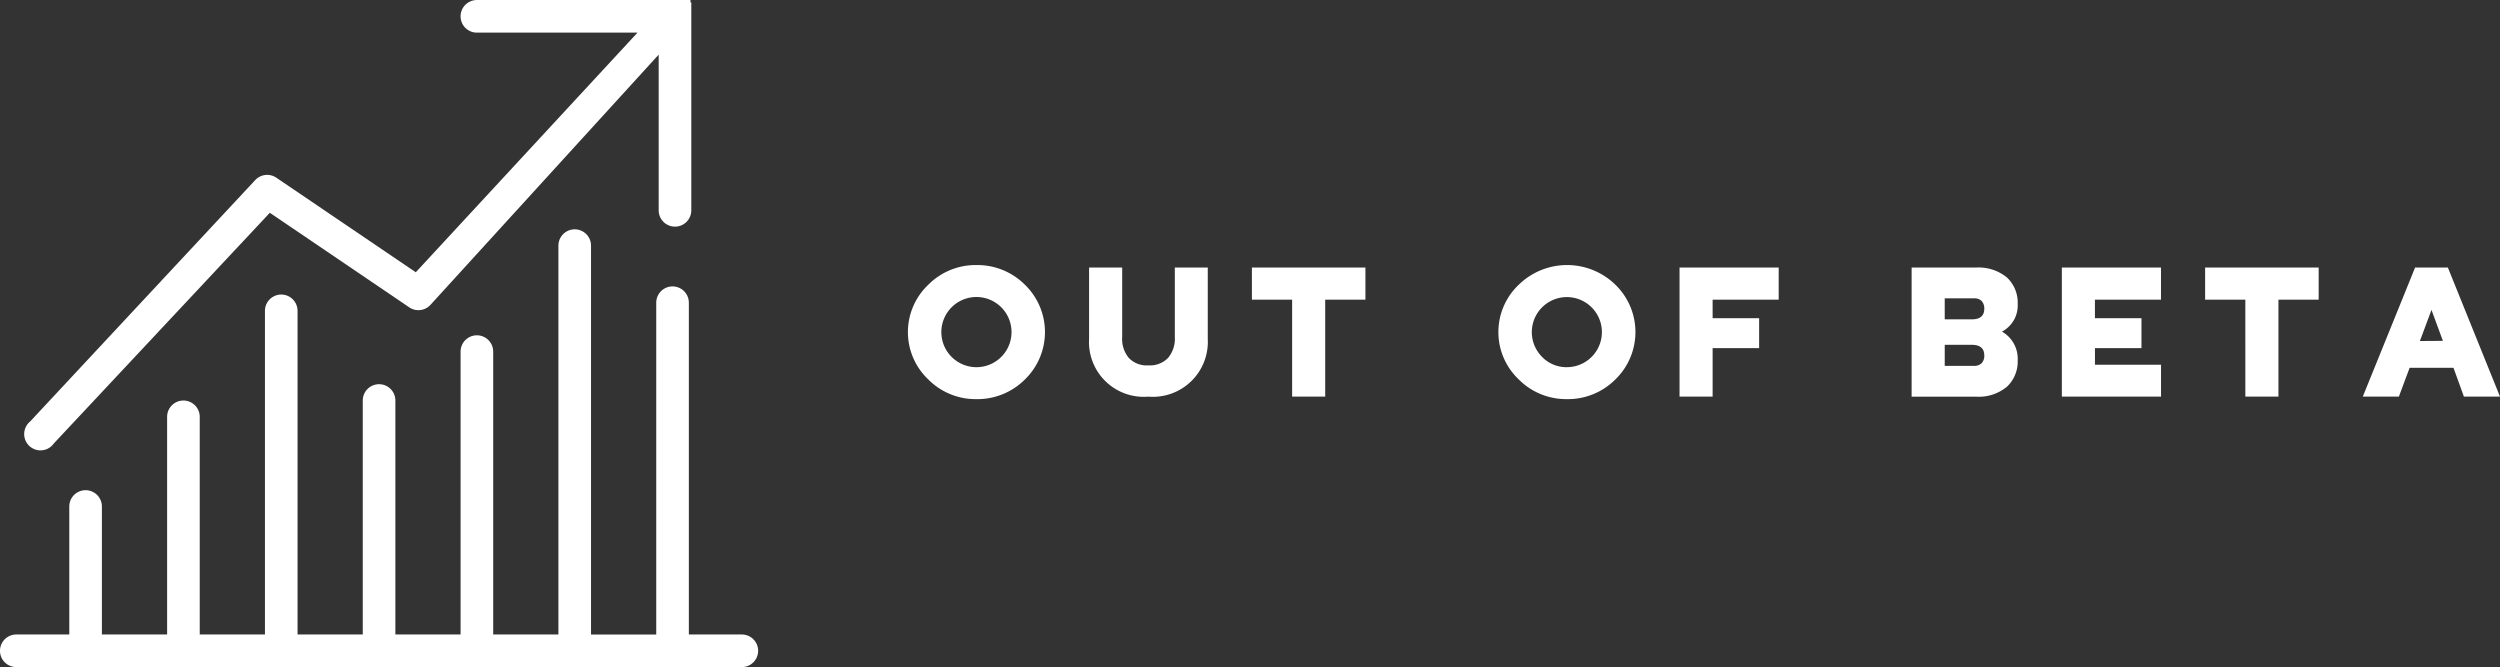
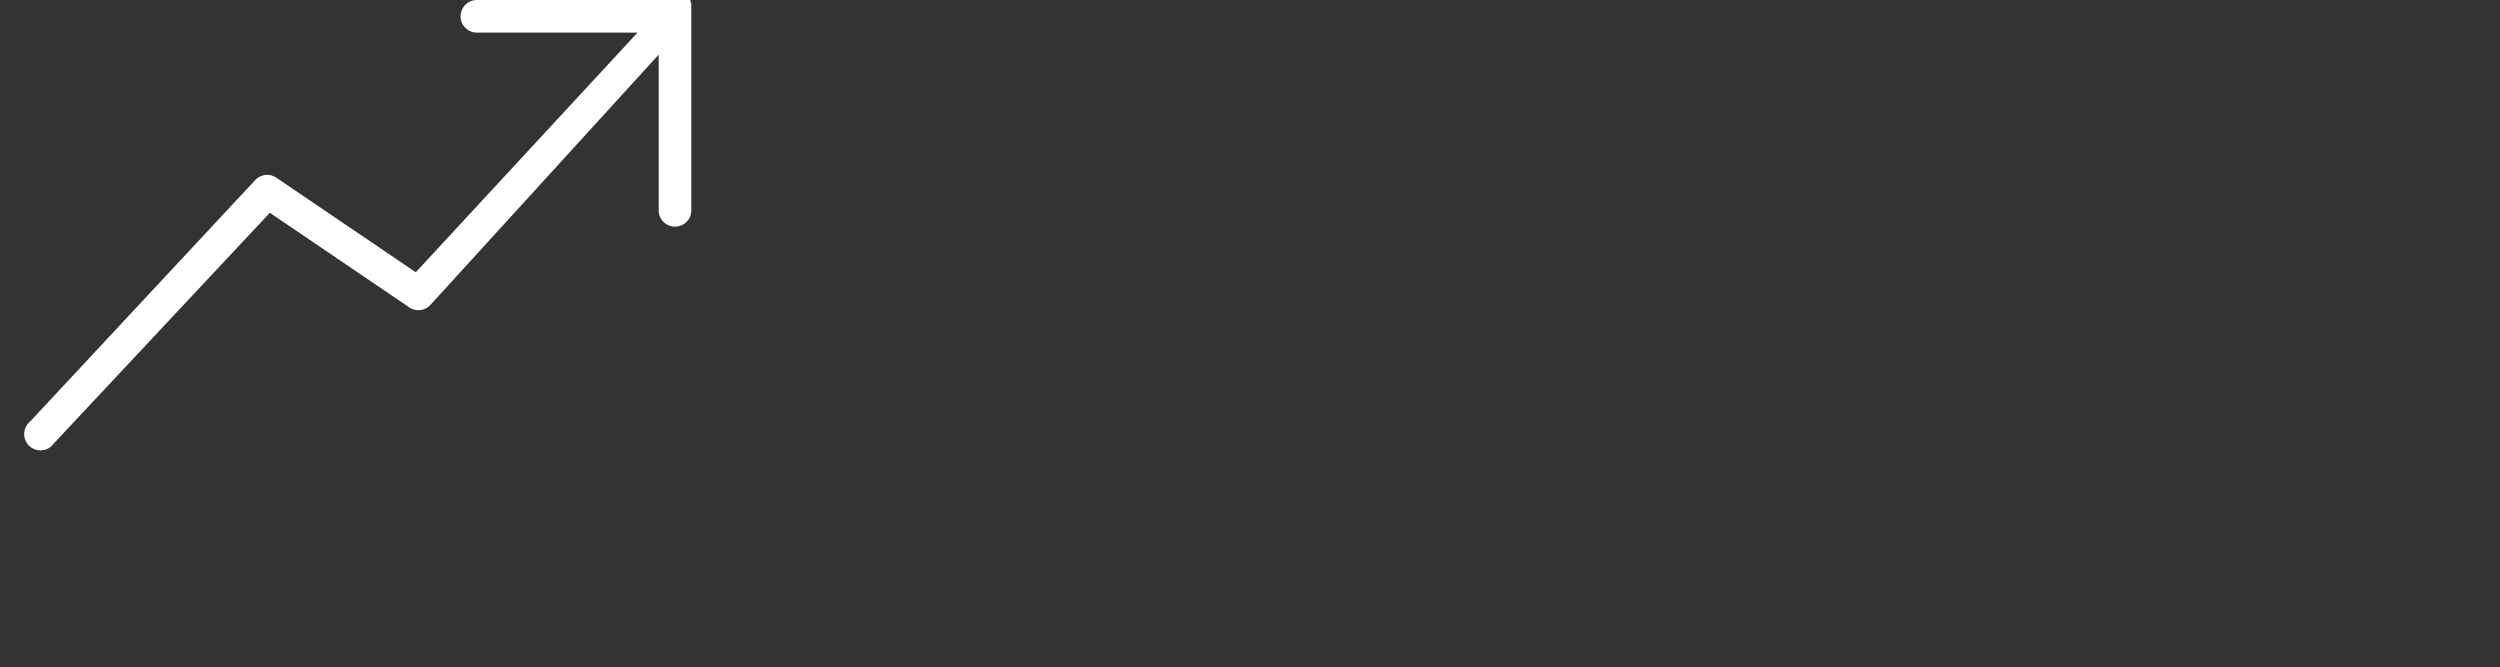
<svg xmlns="http://www.w3.org/2000/svg" width="386" height="103" viewBox="0 0 386 103">
  <rect x="0" y="0" width="386" height="103" fill="#333333" stroke="none" />
  <g transform="translate(0)">
    <g transform="translate(0 0)">
      <path d="M102.119,118.348a2.517,2.517,0,0,0-3.273.378L64.107,155.982a2.517,2.517,0,1,0,3.65,3.4l33.355-35.62,21.523,14.6a2.517,2.517,0,0,0,3.273-.378l35.243-38.641v24.041a2.517,2.517,0,0,0,5.035,0V92.8h0v-1.51h-.126v-.378H133.082a2.517,2.517,0,0,0,0,5.035h24.8l-34.236,37Z" transform="translate(-59.45 -90.909)" fill="#fff" />
-       <path d="M148.752,429.125h-8.181V377.9a2.517,2.517,0,0,0-5.035,0v51.228H125.467V369.087a2.517,2.517,0,1,0-5.035,0v60.038H110.363V385.449a2.517,2.517,0,0,0-5.035,0v43.676H95.259V393a2.517,2.517,0,1,0-5.035,0v36.124H80.155V379.156a2.517,2.517,0,0,0-5.035,0v49.969H65.051V395.519a2.517,2.517,0,0,0-5.035,0v33.606H49.946V409.364a2.517,2.517,0,0,0-5.035,0v19.761H36.73a2.517,2.517,0,0,0,0,5.035H148.752a2.517,2.517,0,0,0,0-5.035Z" transform="translate(-34.213 -331.16)" fill="#fff" />
    </g>
    <g transform="translate(140.182 40.927)">
-       <path d="M18.519,61.386a10.287,10.287,0,0,1-7.437-3.041,10.069,10.069,0,0,1,0-14.618,10.287,10.287,0,0,1,7.437-3.041,10.361,10.361,0,0,1,7.488,3.041,10.184,10.184,0,0,1,0,14.618A10.361,10.361,0,0,1,18.519,61.386Zm0-4.932a5.418,5.418,0,1,0,0-10.836,5.418,5.418,0,1,0,0,10.836ZM45.061,61a8.451,8.451,0,0,1-9.149-8.919V41.07h5.111V51.778a4.581,4.581,0,0,0,1.022,3.246,3.836,3.836,0,0,0,3.016,1.15,3.894,3.894,0,0,0,3.041-1.15,4.587,4.587,0,0,0,1.048-3.246V41.07h5.086V52.084A8.489,8.489,0,0,1,45.061,61Zm22.2,0V46.028h-6.21V41.07H78.579v4.958h-6.21V61Zm42.427.383a10.287,10.287,0,0,1-7.437-3.041,10.069,10.069,0,0,1,0-14.618,10.676,10.676,0,0,1,14.924,0,10.184,10.184,0,0,1,0,14.618A10.361,10.361,0,0,1,109.685,61.386Zm0-4.932a5.41,5.41,0,1,0-3.833-1.584A5.244,5.244,0,0,0,109.685,56.454ZM127.078,61V41.07h15.308v4.958h-10.2V48.89h7.181v4.626h-7.181V61Zm35.834,0V41.07h9.915a6.91,6.91,0,0,1,4.8,1.533,5.314,5.314,0,0,1,1.661,4.089,4.549,4.549,0,0,1-2.428,4.268,4.811,4.811,0,0,1,2.428,4.421,5.314,5.314,0,0,1-1.661,4.089,6.789,6.789,0,0,1-4.8,1.533h-9.916Zm5.111-11.934h4.217c1.252,0,1.891-.562,1.891-1.636a1.715,1.715,0,0,0-.409-1.2,1.594,1.594,0,0,0-1.2-.409h-4.5Zm0,7.181h4.5a1.594,1.594,0,0,0,1.2-.409,1.673,1.673,0,0,0,.409-1.2c0-1.073-.639-1.636-1.891-1.636h-4.217V56.25ZM186.106,61V41.07h15.308v4.958h-10.2V48.89H198.4v4.626h-7.181v2.556h10.2V61Zm28.331,0V46.028h-6.21V41.07h17.531v4.958h-6.21V61Zm18.134,0,8.076-19.933h5.06L253.757,61h-5.571l-1.61-4.447H239.8L238.142,61h-5.571Zm8.817-8.587,3.552-.026-1.763-4.779Z" transform="translate(-7.939 -40.687)" fill="#fff" />
-     </g>
+       </g>
  </g>
</svg>